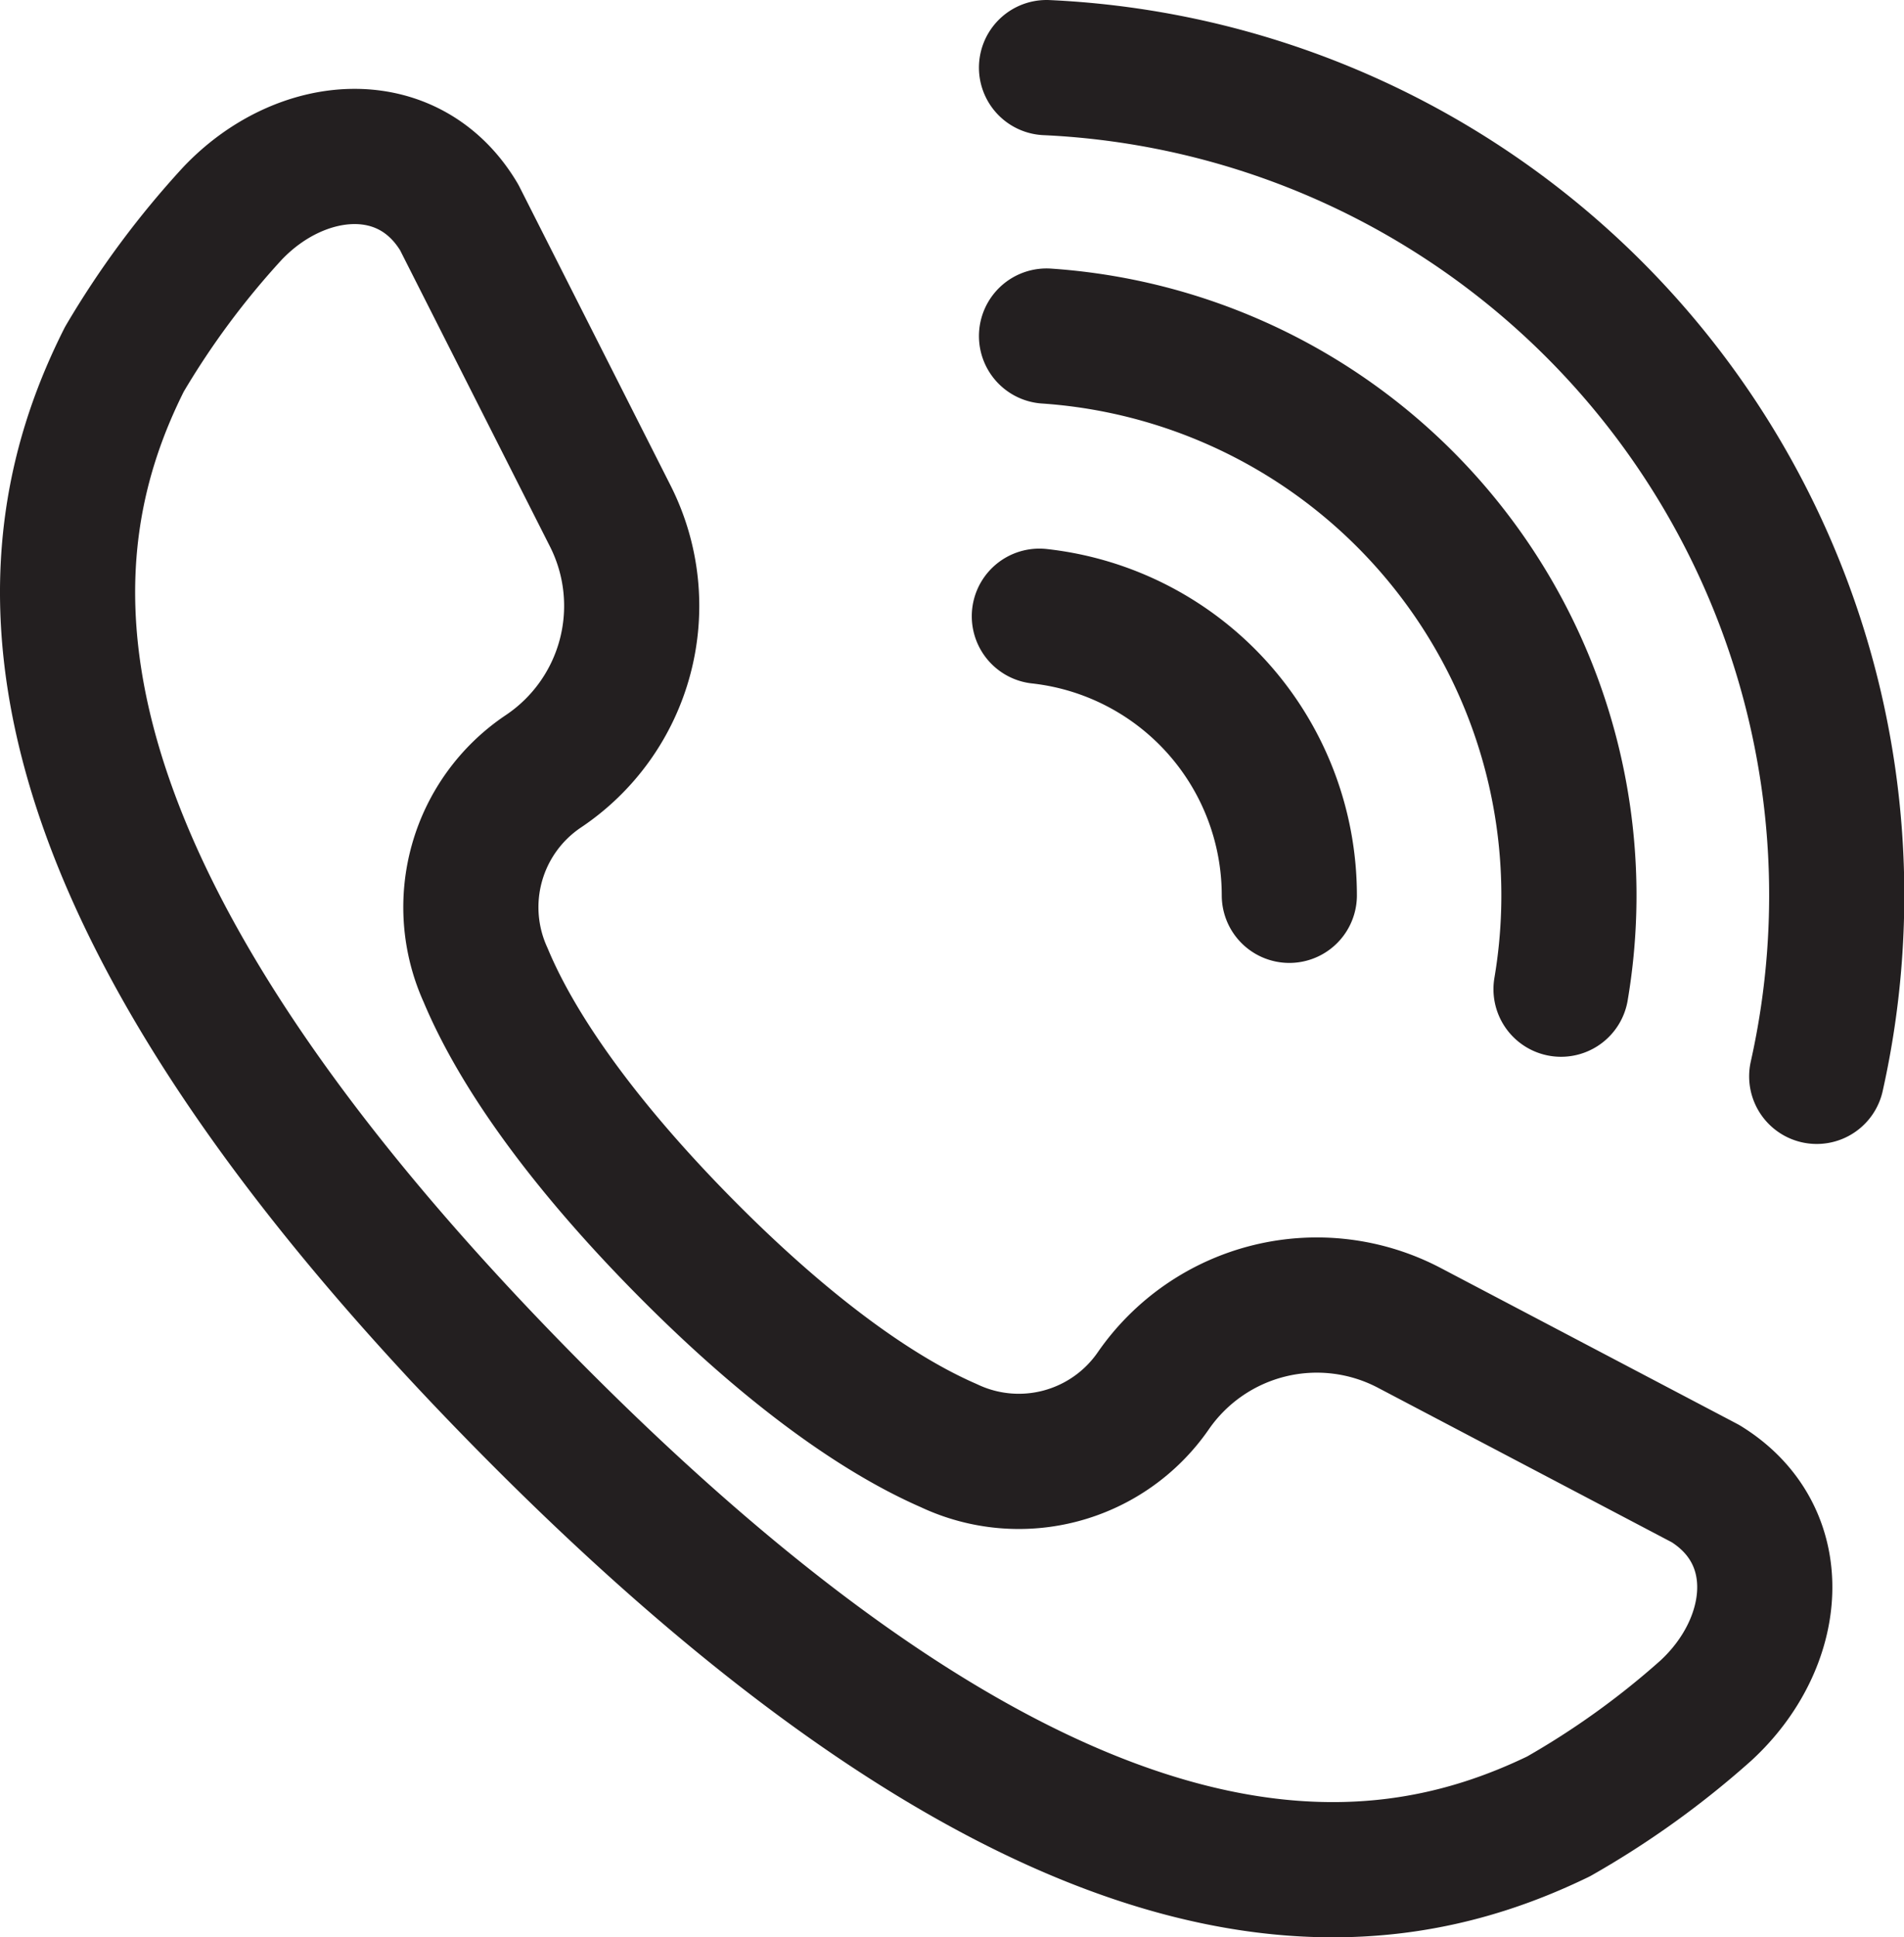
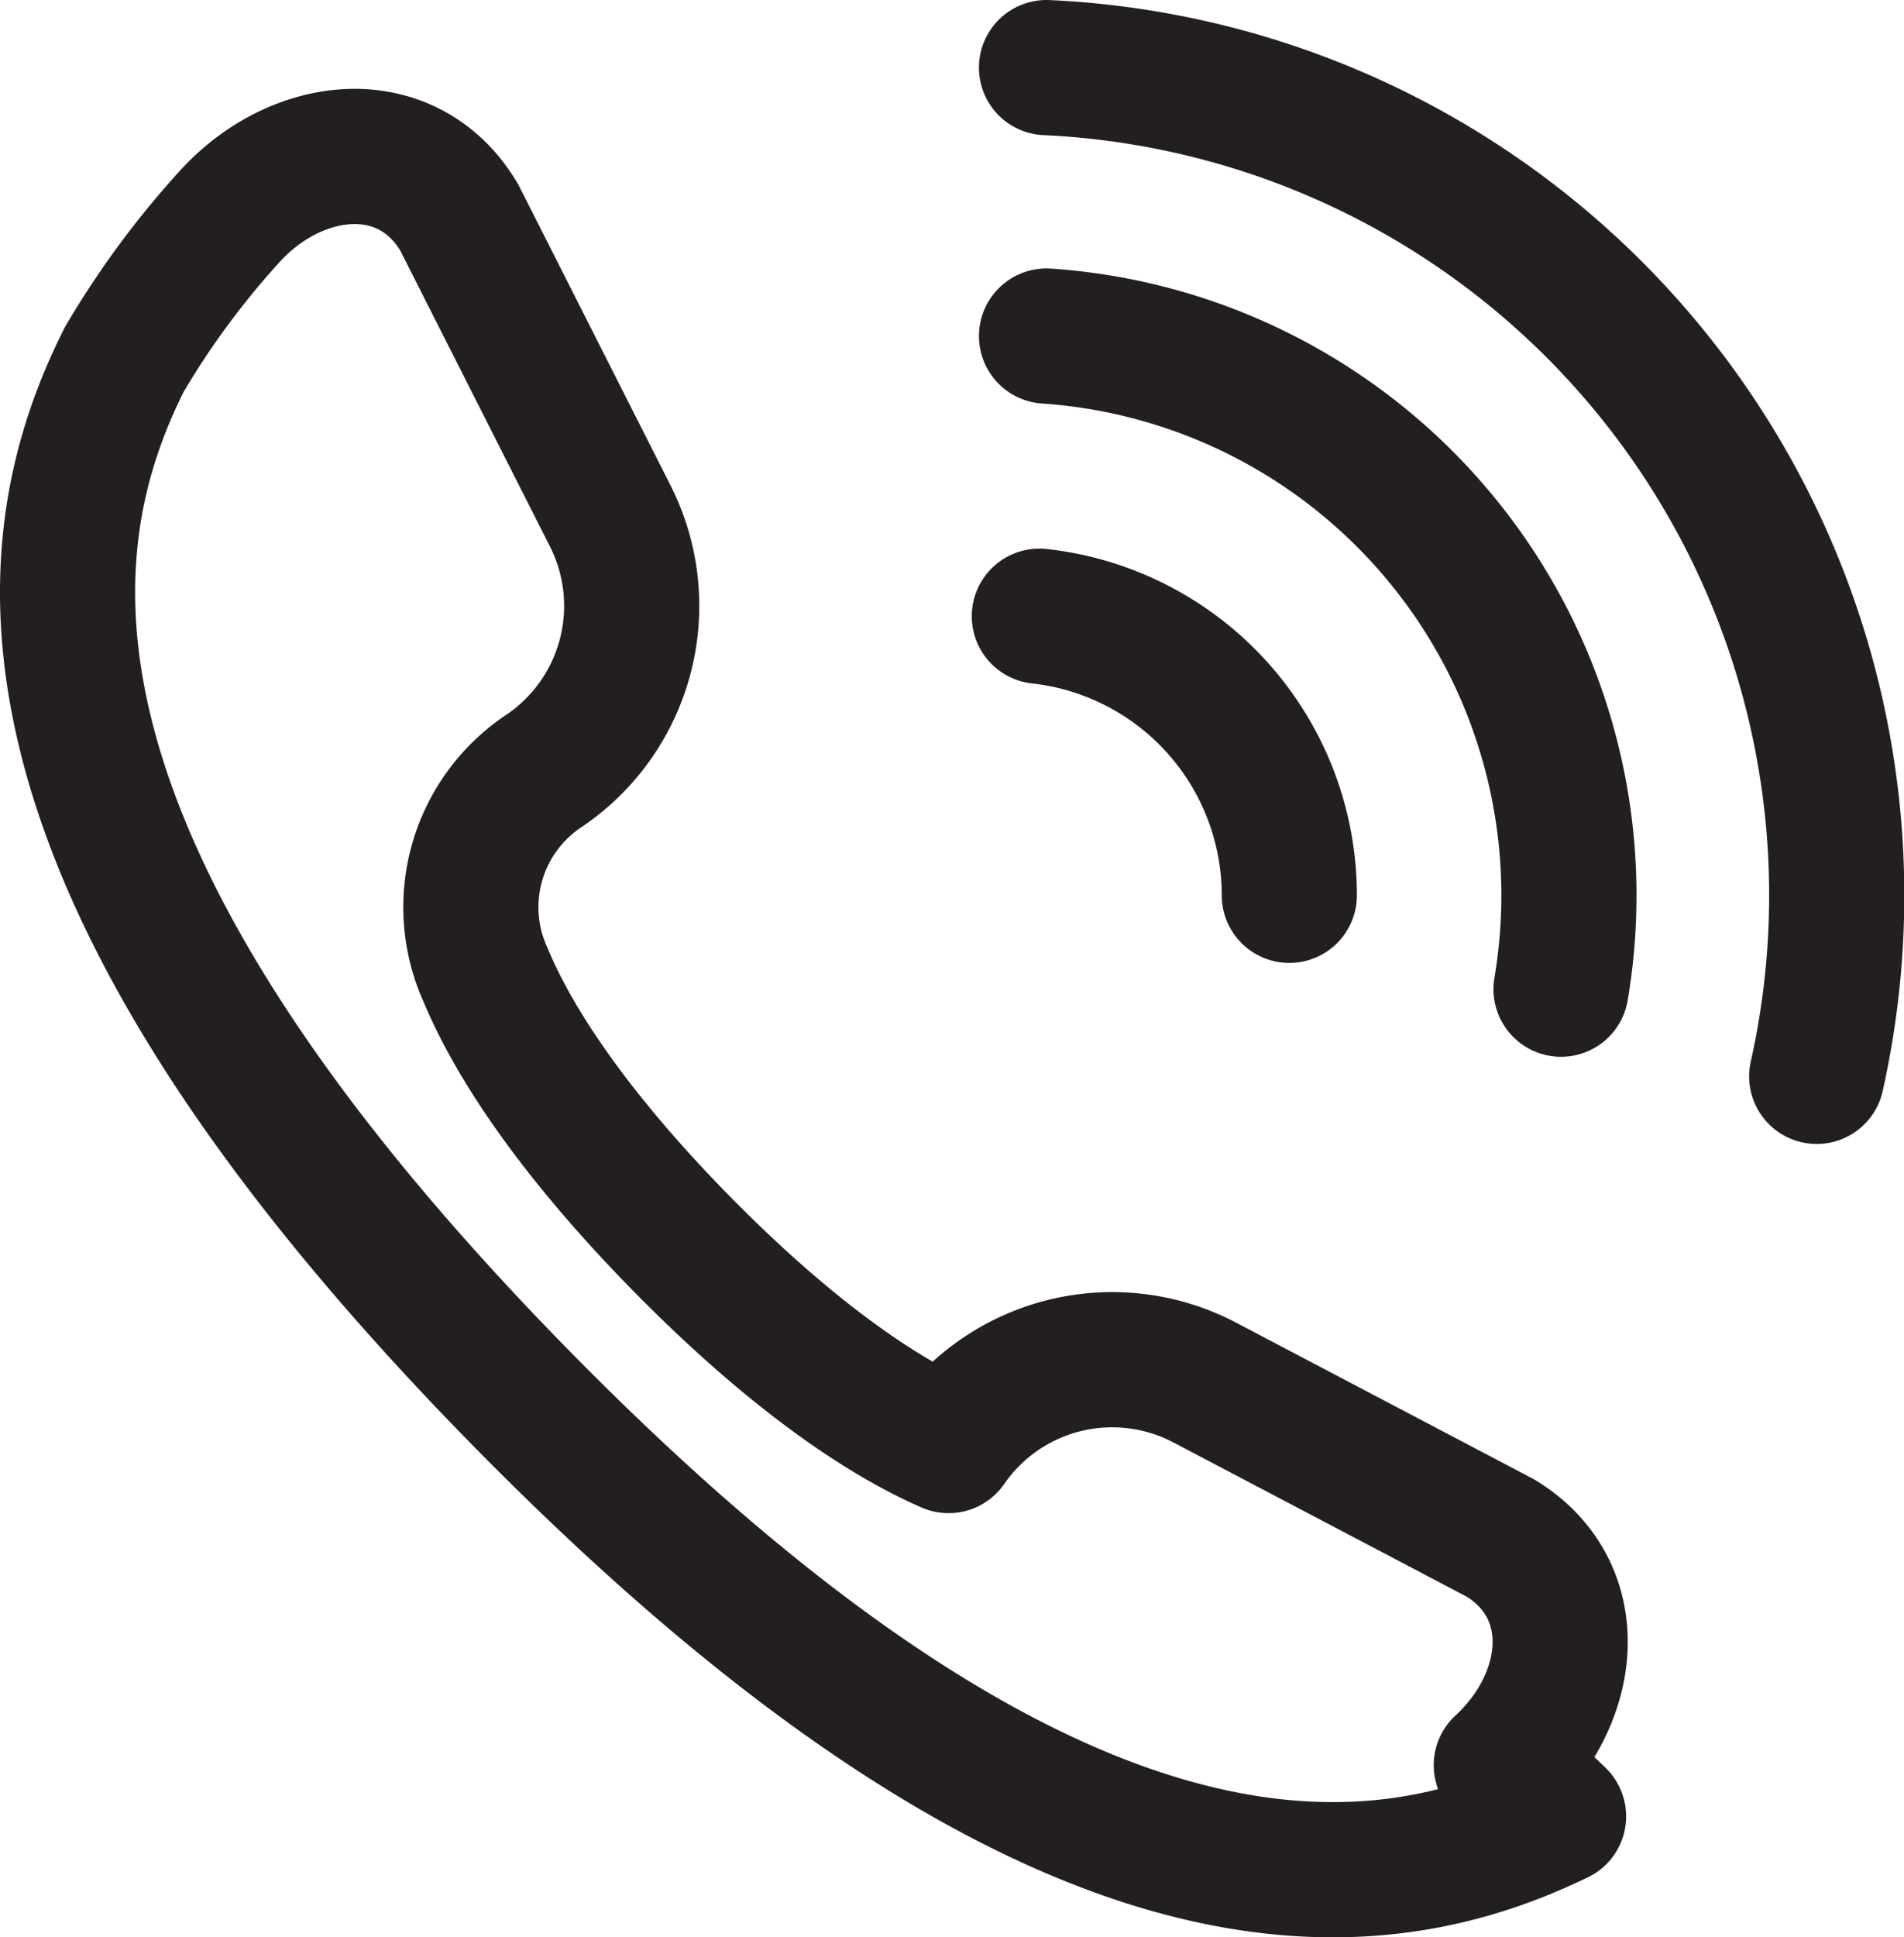
<svg xmlns="http://www.w3.org/2000/svg" viewBox="0 0 211.322 214.908">
  <defs>
    <style>.a{fill:none;stroke:#231f20;stroke-linecap:round;stroke-linejoin:round;stroke-width:15px;}</style>
  </defs>
  <title>Asset 44</title>
-   <path d="M105.285,160.354h0a18.144,18.144,0,0,0,22.71-6.062l0,0a22.077,22.077,0,0,1,28.429-6.987c14.473,7.606,32.783,17.23,32.876,17.279h0c9.36,5.773,8.128,17.718.038,25.166A95.363,95.363,0,0,1,172.982,201.494c-20.281,9.826-55.043,14.638-114.85-46.095S3.669,59.982,13.805,39.854A95.364,95.364,0,0,1,25.798,23.681c7.571-7.975,19.534-9.023,25.163.424l0,0c.047.093,9.389,18.549,16.772,33.137a22.077,22.077,0,0,1-7.422,28.318l0,0a18.144,18.144,0,0,0-6.41,22.615v0C57.555,116.926,65.108,127.259,75.742,138.057S96.591,156.566,105.285,160.354Zm37.815-61.037a31.162,31.162,0,0,0-27.743-30.959m86.278,51.042A91.914,91.914,0,0,0,116.152,7.5m57.105,102.229a62.194,62.194,0,0,0-57.104-72.45" class="a" />
+   <path d="M105.285,160.354h0l0,0a22.077,22.077,0,0,1,28.429-6.987c14.473,7.606,32.783,17.23,32.876,17.279h0c9.36,5.773,8.128,17.718.038,25.166A95.363,95.363,0,0,1,172.982,201.494c-20.281,9.826-55.043,14.638-114.85-46.095S3.669,59.982,13.805,39.854A95.364,95.364,0,0,1,25.798,23.681c7.571-7.975,19.534-9.023,25.163.424l0,0c.047.093,9.389,18.549,16.772,33.137a22.077,22.077,0,0,1-7.422,28.318l0,0a18.144,18.144,0,0,0-6.41,22.615v0C57.555,116.926,65.108,127.259,75.742,138.057S96.591,156.566,105.285,160.354Zm37.815-61.037a31.162,31.162,0,0,0-27.743-30.959m86.278,51.042A91.914,91.914,0,0,0,116.152,7.5m57.105,102.229a62.194,62.194,0,0,0-57.104-72.45" class="a" />
</svg>